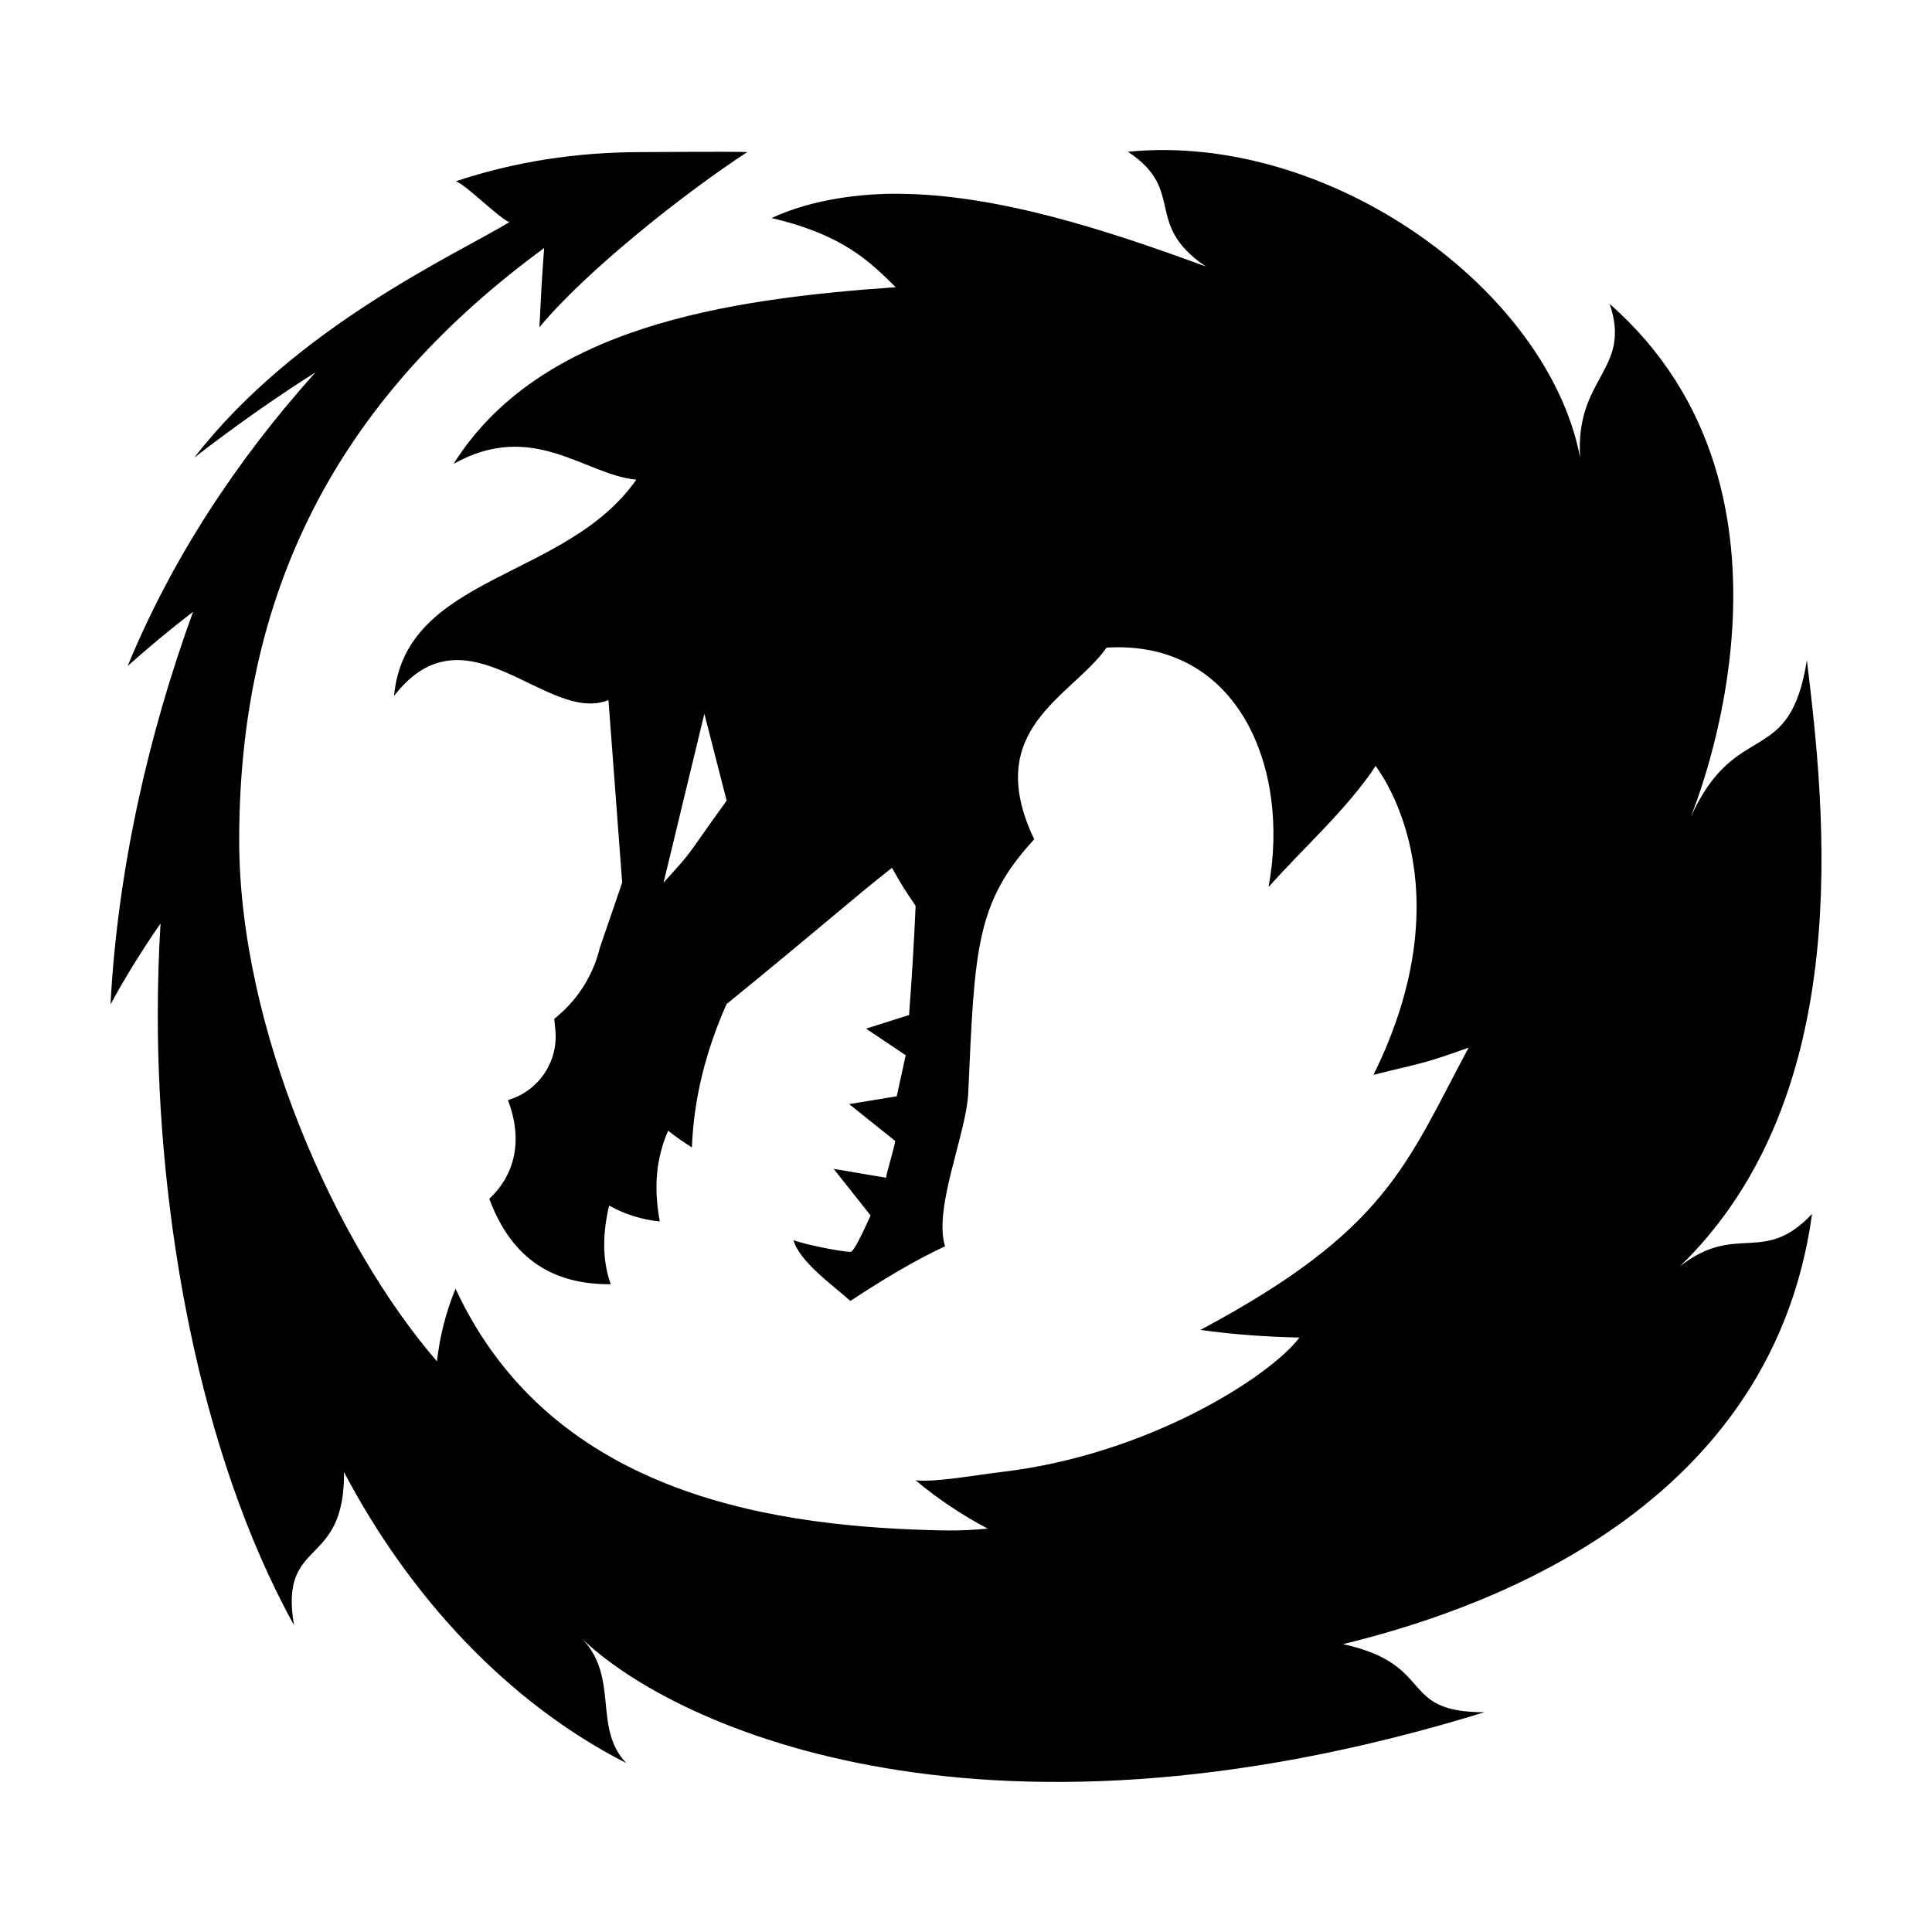
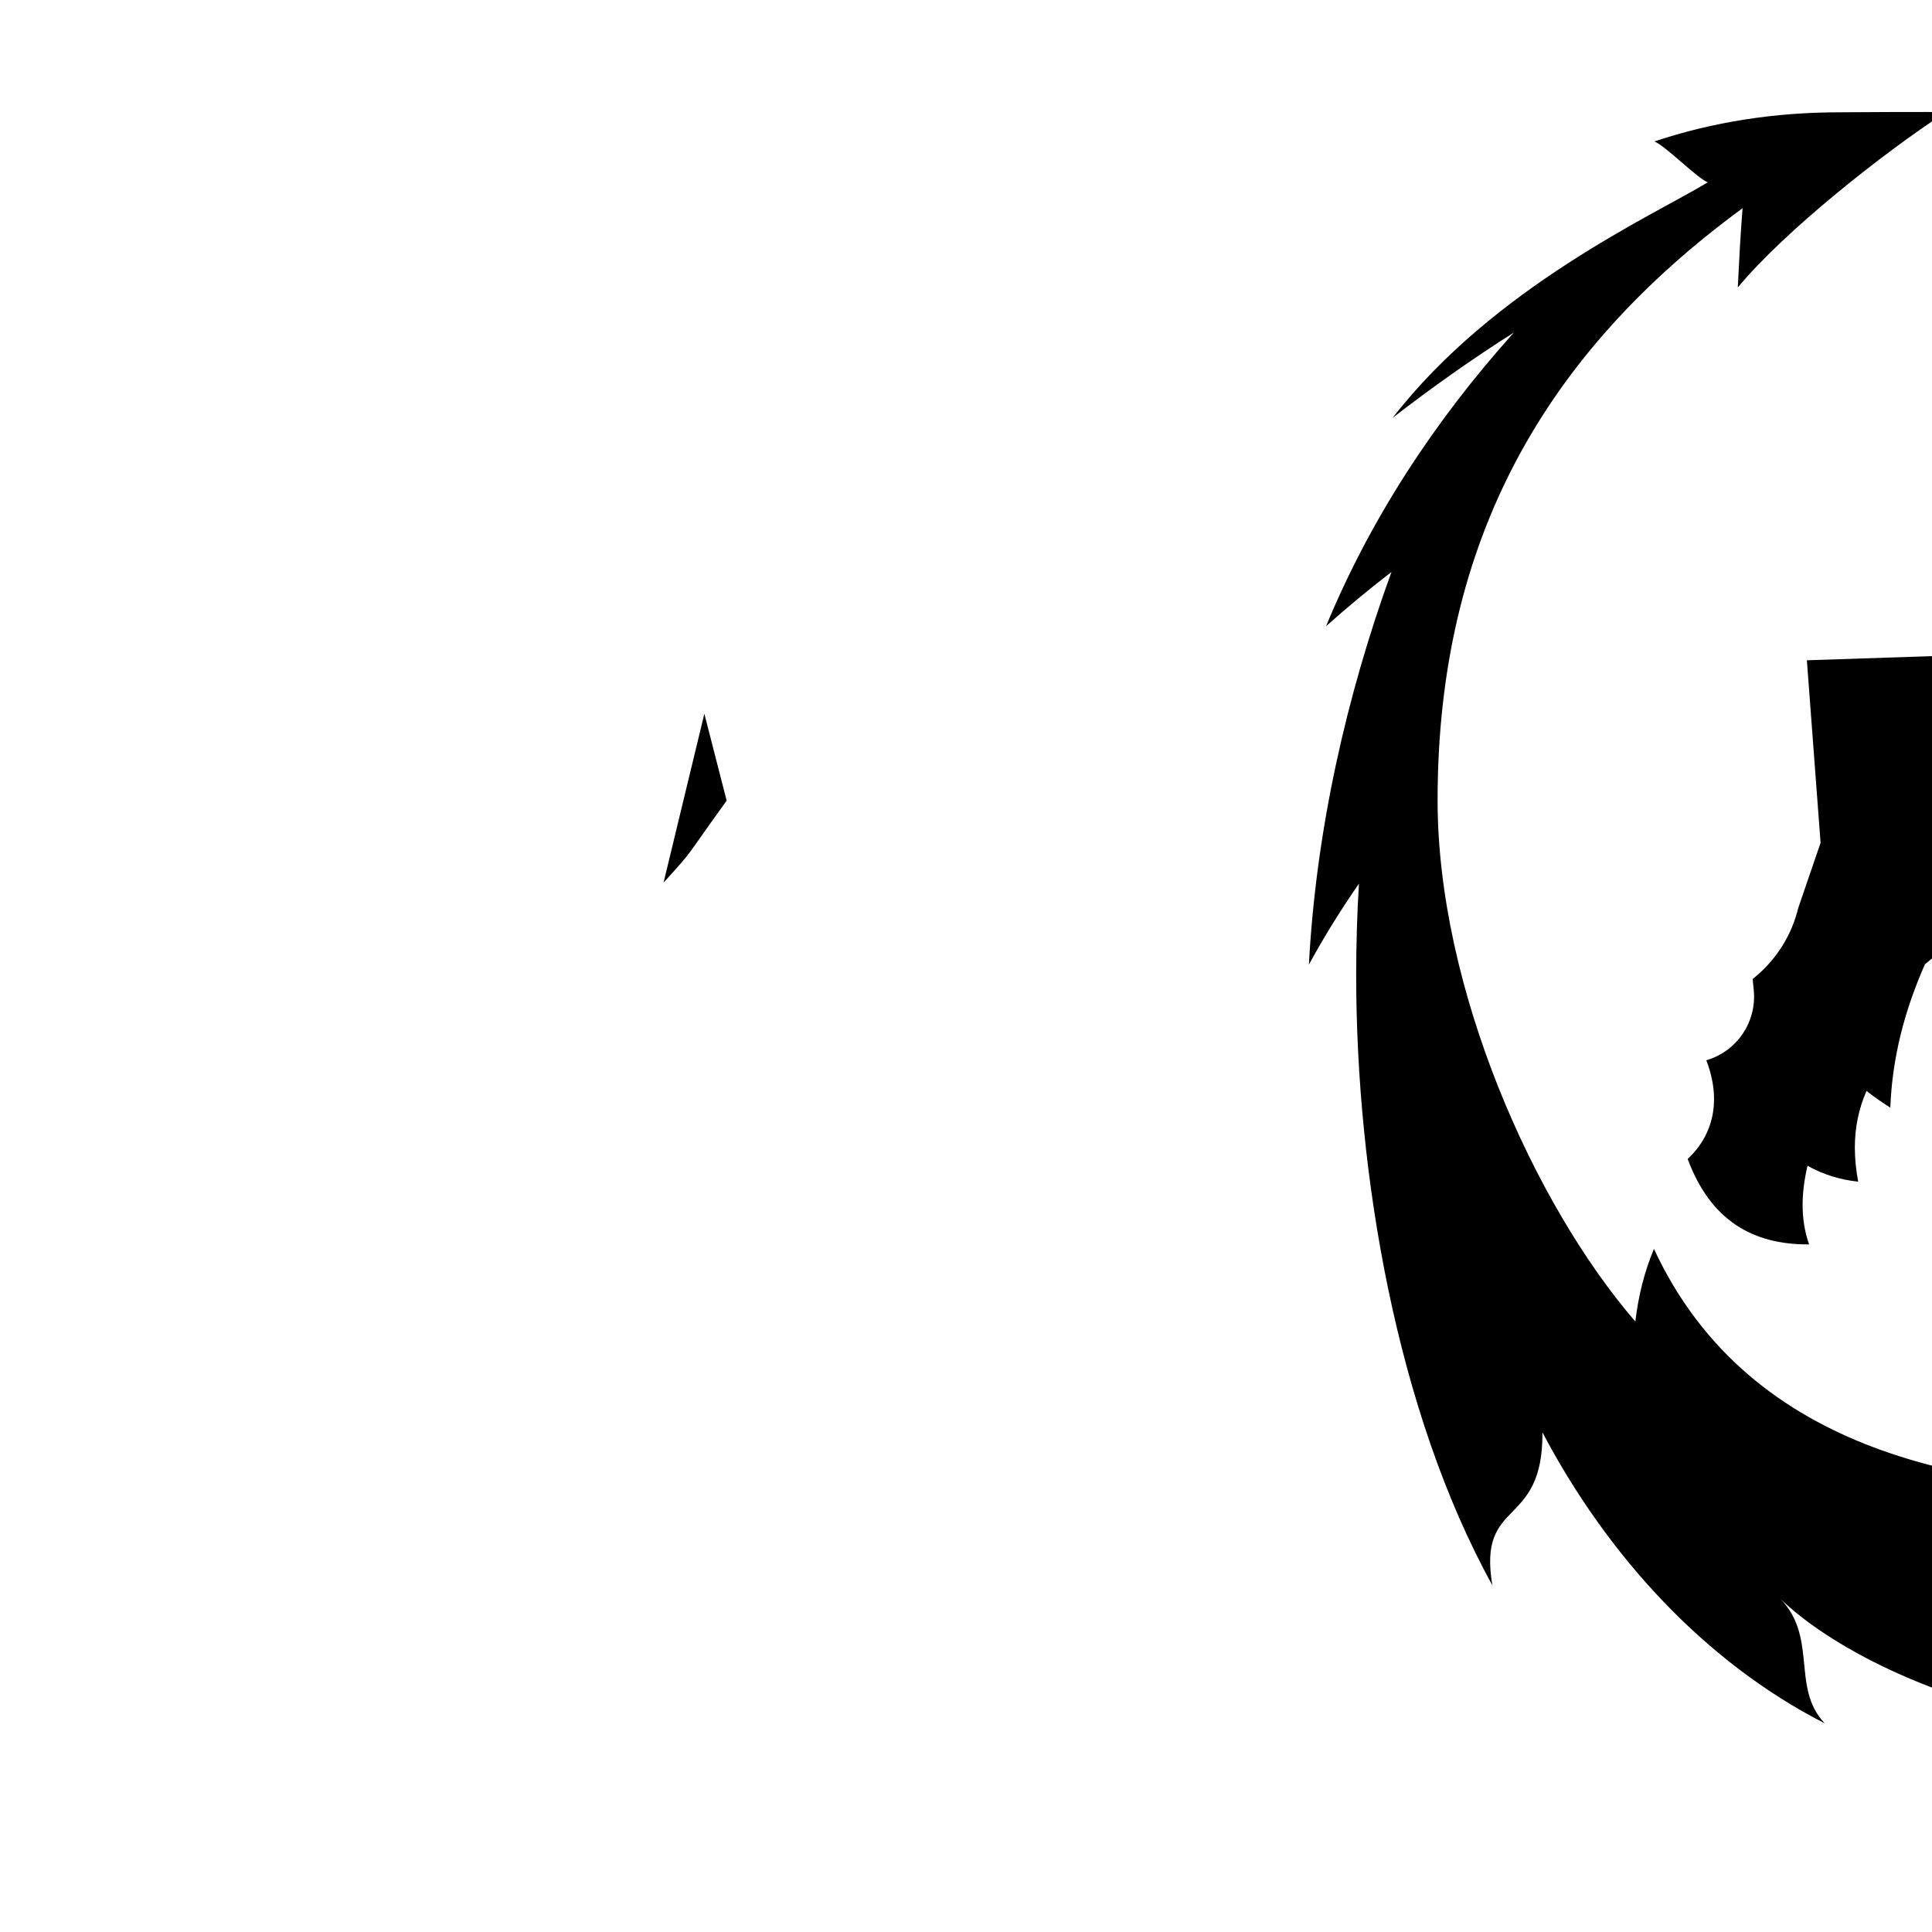
<svg xmlns="http://www.w3.org/2000/svg" fill="#000000" width="800px" height="800px" version="1.1" viewBox="144 144 512 512">
-   <path d="m622.84 318.98c-4.629 29.023-18.688 15.043-30.727 41.43 0.574-1.812 35.781-85.512-21.527-135.87 5.953 17.613-9.199 19.289-7.84 40.707-8.52-44.508-66.379-86.324-119.84-81.031 15.578 10.242 3.891 19.059 20.633 30.395-25.141-9.203-55.016-19.266-82.176-19.266-8.75 0-21.723 1.258-32.895 6.438 19.059 4.473 26.113 11.613 32.895 18.328-45.172 3.148-94.418 10.617-117.15 46.812 21.043-11.754 34.734 2.902 48.406 4.195-18.496 26.57-61.188 25.043-64.191 57.309 19.164-24.848 40.516 7.688 56.824 1.102l3.633 48.375-5.934 17.312c-1.688 6.973-5.543 13.234-11.008 17.898l-1.055 0.898 0.289 2.961c0.816 8.344-4.387 16.102-12.434 18.523l-0.141 0.039c4.082 10.652 1.867 19.785-4.941 26.164 6.168 16.512 17.445 22.633 31.832 22.633h0.352c-1.195-3.371-1.723-6.871-1.723-10.449 0-3.414 0.48-6.898 1.305-10.395 4.219 2.359 8.672 3.715 13.426 4.219-0.57-3.059-0.887-6.062-0.887-9.035 0-5.066 0.922-10.039 3.09-15.023 2.016 1.602 4.16 3.066 6.309 4.438 0.504-13.301 3.812-25.871 9.18-37.996 24.91-20.262 33.945-28.371 43.84-36.113 2.898 5.094 2.898 5.094 6.262 10.078-0.414 9.859-1.008 19.418-1.738 28.934l-11.387 3.606 10.504 7.055c-1.16 5.301-1.223 5.578-2.383 10.879l-12.609 2.062 12.211 9.773c-0.215 1.754-2.191 7.984-2.422 9.75l-13.895-2.363 9.793 12.367c-2.238 4.898-4.438 9.621-5.332 9.621-2.508 0-12.496-2.035-15.09-3.098 1.477 5.644 10.672 12.191 15.074 16.117 8.297-5.453 16.305-10.367 25.074-14.496-3.133-10.152 5.664-29.746 6.152-40.668 1.699-38.059 1.984-50.383 17.48-67.172-14-29.387 9.895-37.66 19.191-50.801 34.891-2.102 48.777 31.906 42.91 63.465 8.828-9.996 21.07-20.902 28.391-32.121 0.301 0.645 24.625 30.938-0.586 81.883 12.676-3.195 12.855-2.762 25.211-7.215-16.605 31.031-21.652 48.438-71.062 74.801 8.68 1.223 17.441 1.832 26.234 2.031-7.367 9.863-39.473 31.02-79.125 35.641-6.438 0.75-17.246 2.769-22.598 2.18 5.891 4.953 12.297 9.195 19.109 12.816-3.727 0.324-7.496 0.555-11.289 0.484-43.645-0.82-103.93-8.488-129.74-64.07-2.562 6.191-4.144 12.488-4.926 19.25-26.895-31.16-52.406-88.293-52.406-138.13 0-68.988 28.547-118.58 80.82-156.91-0.555 6.988-0.926 13.996-1.266 21.004 12.465-15.035 38.637-35.703 55.086-46.426-3.496-0.195-24.566 0-27.977 0-17.402 0-33.715 2.562-49.223 7.723 2.91 1.129 11.254 9.672 14.156 10.844-14.34 8.676-56.648 27.746-83.508 62.406 10.363-8.012 21.027-15.586 32.121-22.602-21.129 23.539-38.094 49.539-49.766 77.809 5.613-4.988 11.355-9.766 17.332-14.359-11.906 32.723-20.004 68.504-21.879 104.05 4.027-7.391 8.434-14.488 13.262-21.453-0.488 7.977-0.734 16.07-0.734 24.242 0 52.523 10.645 115.61 36.094 161.71-4-23.512 13.473-14.695 13.262-40.547 17.121 32.52 42.918 60.855 74.82 77.117-9.262-9.656-1.266-23.512-12.816-34.039 22.68 23.074 104.13 62.492 240.22 20.555-23.148 0-12.625-12.594-37.465-18.051 32.469-7.93 113.23-33.164 124.29-114.02-12.902 13.738-20.016 2.152-34.98 13.871 46.82-45.484 38.465-120.68 33.605-160.58zm-302.99 58.926 10.812-44.754 5.91 23.027c-11.852 16.379-8.074 12.156-16.723 21.727z" />
+   <path d="m622.84 318.98l3.633 48.375-5.934 17.312c-1.688 6.973-5.543 13.234-11.008 17.898l-1.055 0.898 0.289 2.961c0.816 8.344-4.387 16.102-12.434 18.523l-0.141 0.039c4.082 10.652 1.867 19.785-4.941 26.164 6.168 16.512 17.445 22.633 31.832 22.633h0.352c-1.195-3.371-1.723-6.871-1.723-10.449 0-3.414 0.48-6.898 1.305-10.395 4.219 2.359 8.672 3.715 13.426 4.219-0.57-3.059-0.887-6.062-0.887-9.035 0-5.066 0.922-10.039 3.09-15.023 2.016 1.602 4.16 3.066 6.309 4.438 0.504-13.301 3.812-25.871 9.18-37.996 24.91-20.262 33.945-28.371 43.84-36.113 2.898 5.094 2.898 5.094 6.262 10.078-0.414 9.859-1.008 19.418-1.738 28.934l-11.387 3.606 10.504 7.055c-1.16 5.301-1.223 5.578-2.383 10.879l-12.609 2.062 12.211 9.773c-0.215 1.754-2.191 7.984-2.422 9.75l-13.895-2.363 9.793 12.367c-2.238 4.898-4.438 9.621-5.332 9.621-2.508 0-12.496-2.035-15.09-3.098 1.477 5.644 10.672 12.191 15.074 16.117 8.297-5.453 16.305-10.367 25.074-14.496-3.133-10.152 5.664-29.746 6.152-40.668 1.699-38.059 1.984-50.383 17.48-67.172-14-29.387 9.895-37.66 19.191-50.801 34.891-2.102 48.777 31.906 42.91 63.465 8.828-9.996 21.07-20.902 28.391-32.121 0.301 0.645 24.625 30.938-0.586 81.883 12.676-3.195 12.855-2.762 25.211-7.215-16.605 31.031-21.652 48.438-71.062 74.801 8.68 1.223 17.441 1.832 26.234 2.031-7.367 9.863-39.473 31.02-79.125 35.641-6.438 0.75-17.246 2.769-22.598 2.18 5.891 4.953 12.297 9.195 19.109 12.816-3.727 0.324-7.496 0.555-11.289 0.484-43.645-0.82-103.93-8.488-129.74-64.07-2.562 6.191-4.144 12.488-4.926 19.25-26.895-31.16-52.406-88.293-52.406-138.13 0-68.988 28.547-118.58 80.82-156.91-0.555 6.988-0.926 13.996-1.266 21.004 12.465-15.035 38.637-35.703 55.086-46.426-3.496-0.195-24.566 0-27.977 0-17.402 0-33.715 2.562-49.223 7.723 2.91 1.129 11.254 9.672 14.156 10.844-14.34 8.676-56.648 27.746-83.508 62.406 10.363-8.012 21.027-15.586 32.121-22.602-21.129 23.539-38.094 49.539-49.766 77.809 5.613-4.988 11.355-9.766 17.332-14.359-11.906 32.723-20.004 68.504-21.879 104.05 4.027-7.391 8.434-14.488 13.262-21.453-0.488 7.977-0.734 16.07-0.734 24.242 0 52.523 10.645 115.61 36.094 161.71-4-23.512 13.473-14.695 13.262-40.547 17.121 32.52 42.918 60.855 74.82 77.117-9.262-9.656-1.266-23.512-12.816-34.039 22.68 23.074 104.13 62.492 240.22 20.555-23.148 0-12.625-12.594-37.465-18.051 32.469-7.93 113.23-33.164 124.29-114.02-12.902 13.738-20.016 2.152-34.98 13.871 46.82-45.484 38.465-120.68 33.605-160.58zm-302.99 58.926 10.812-44.754 5.91 23.027c-11.852 16.379-8.074 12.156-16.723 21.727z" />
</svg>